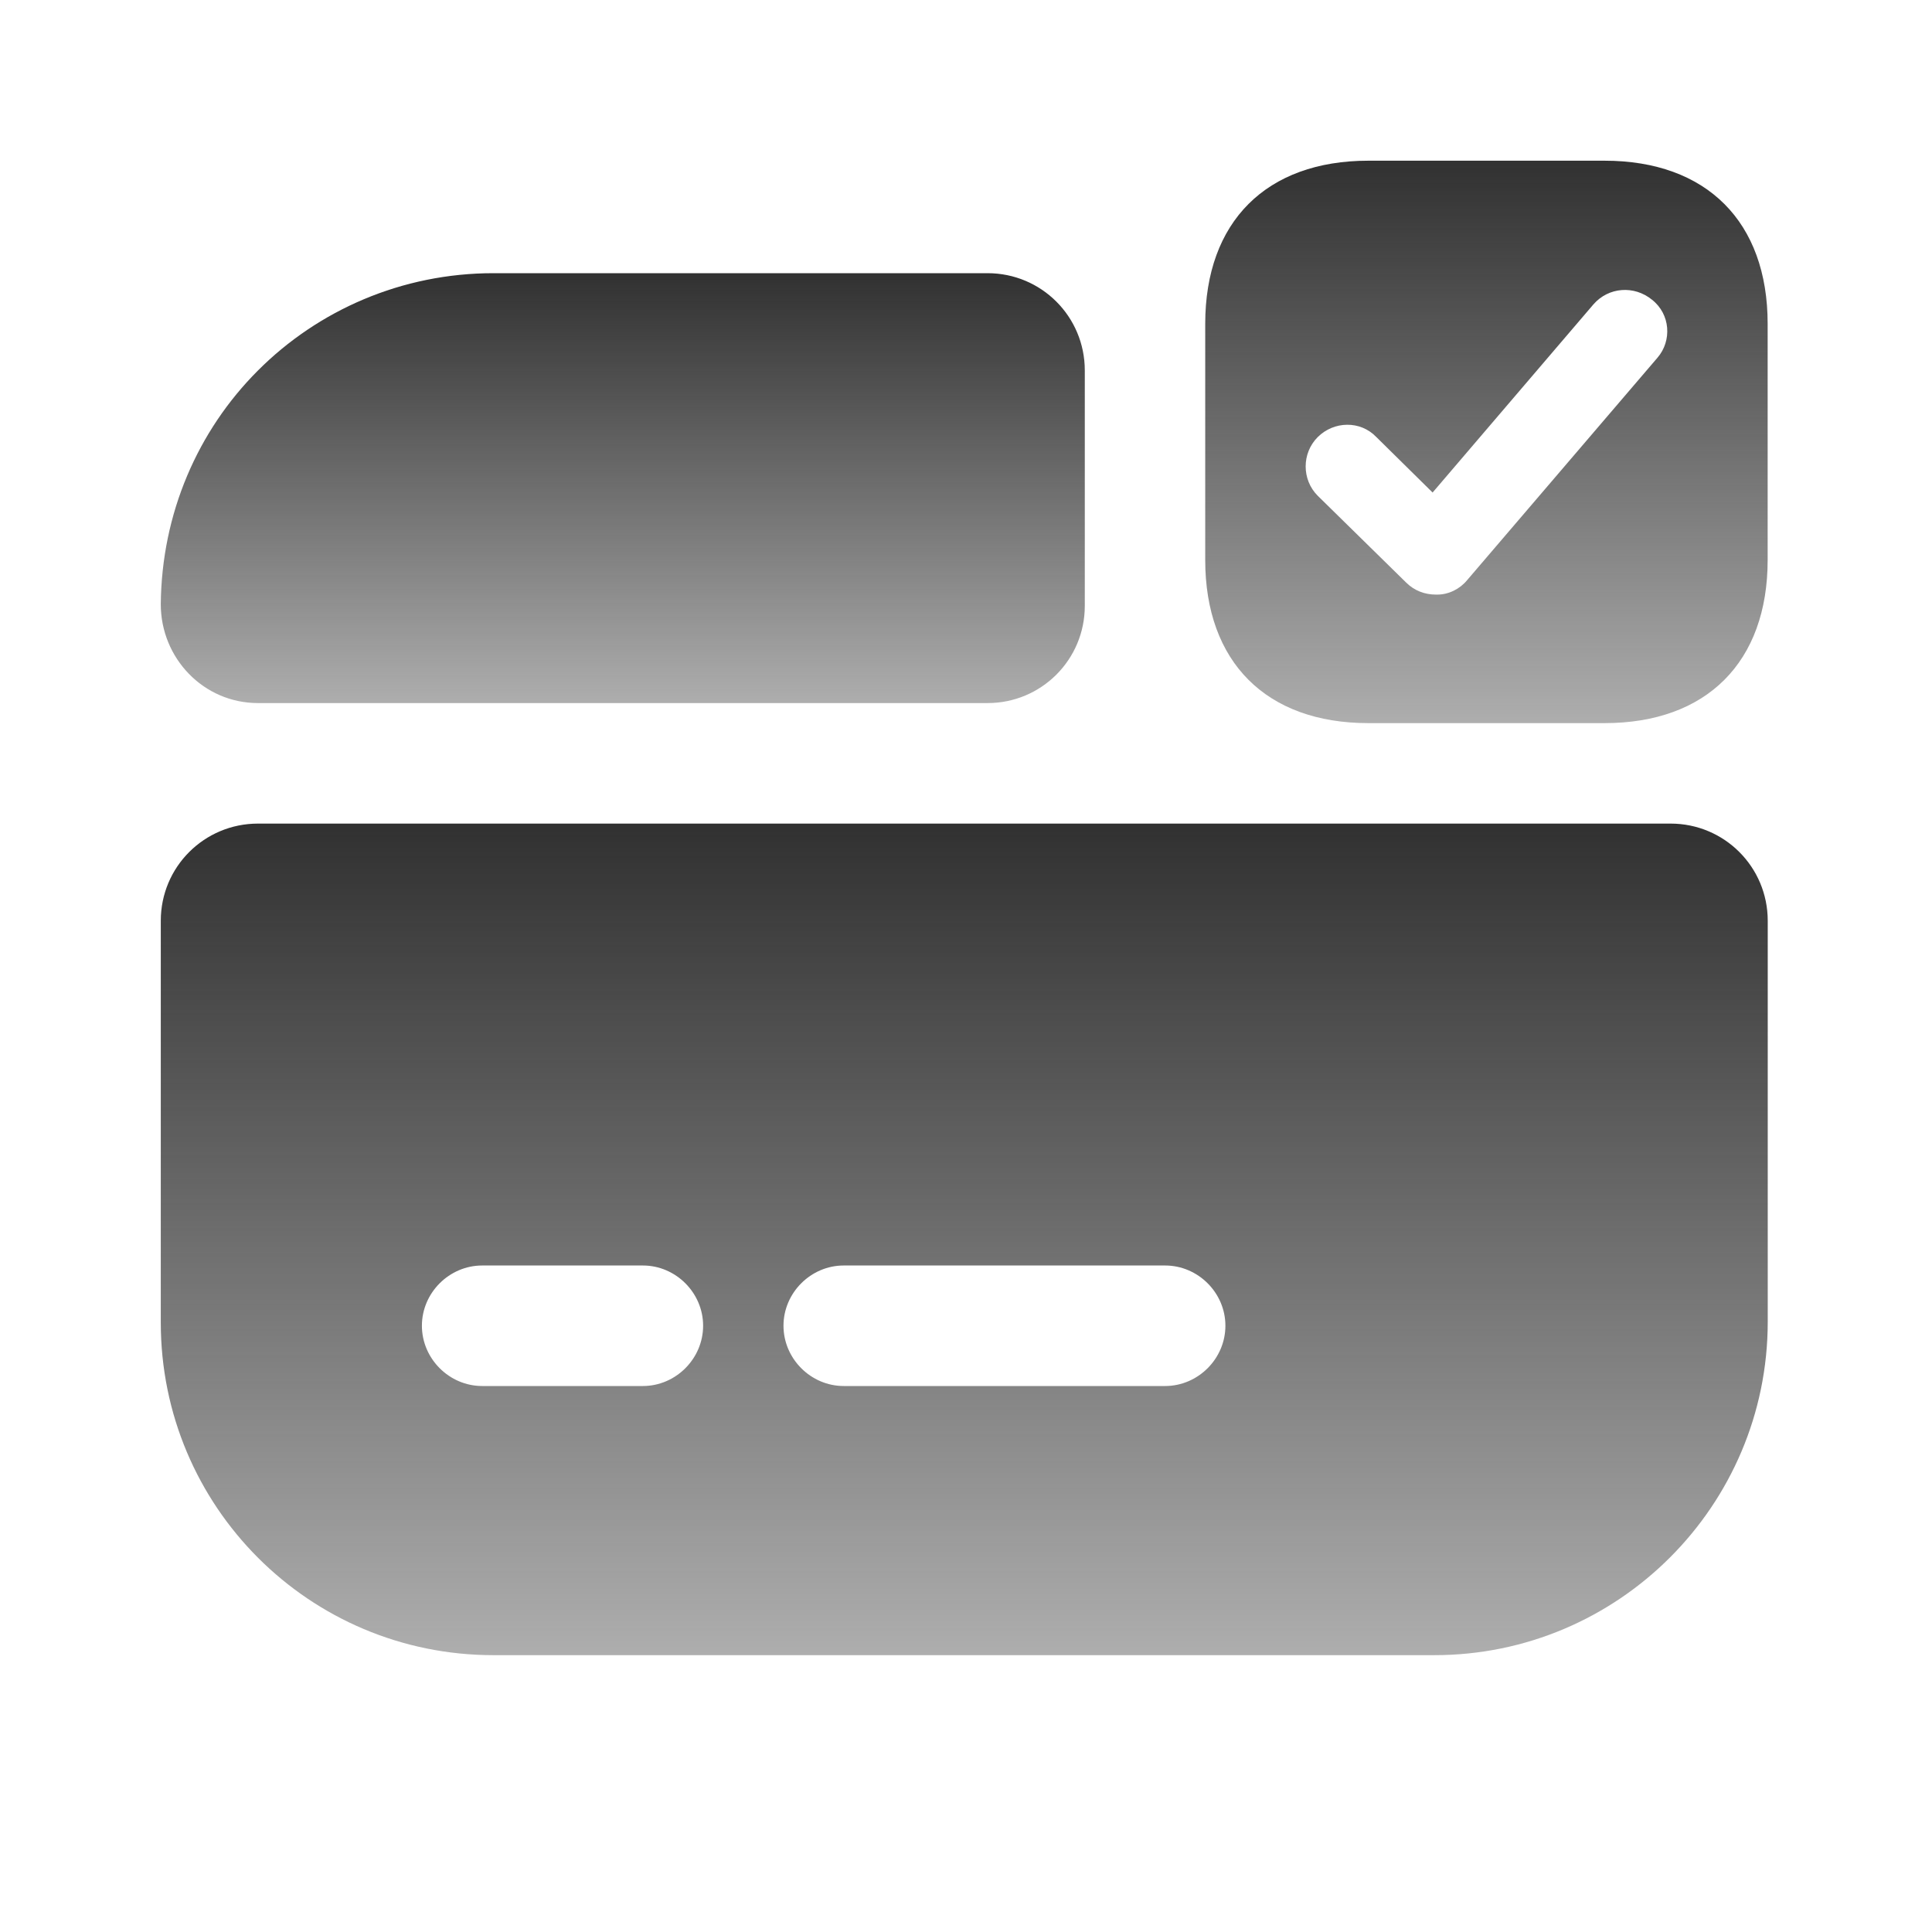
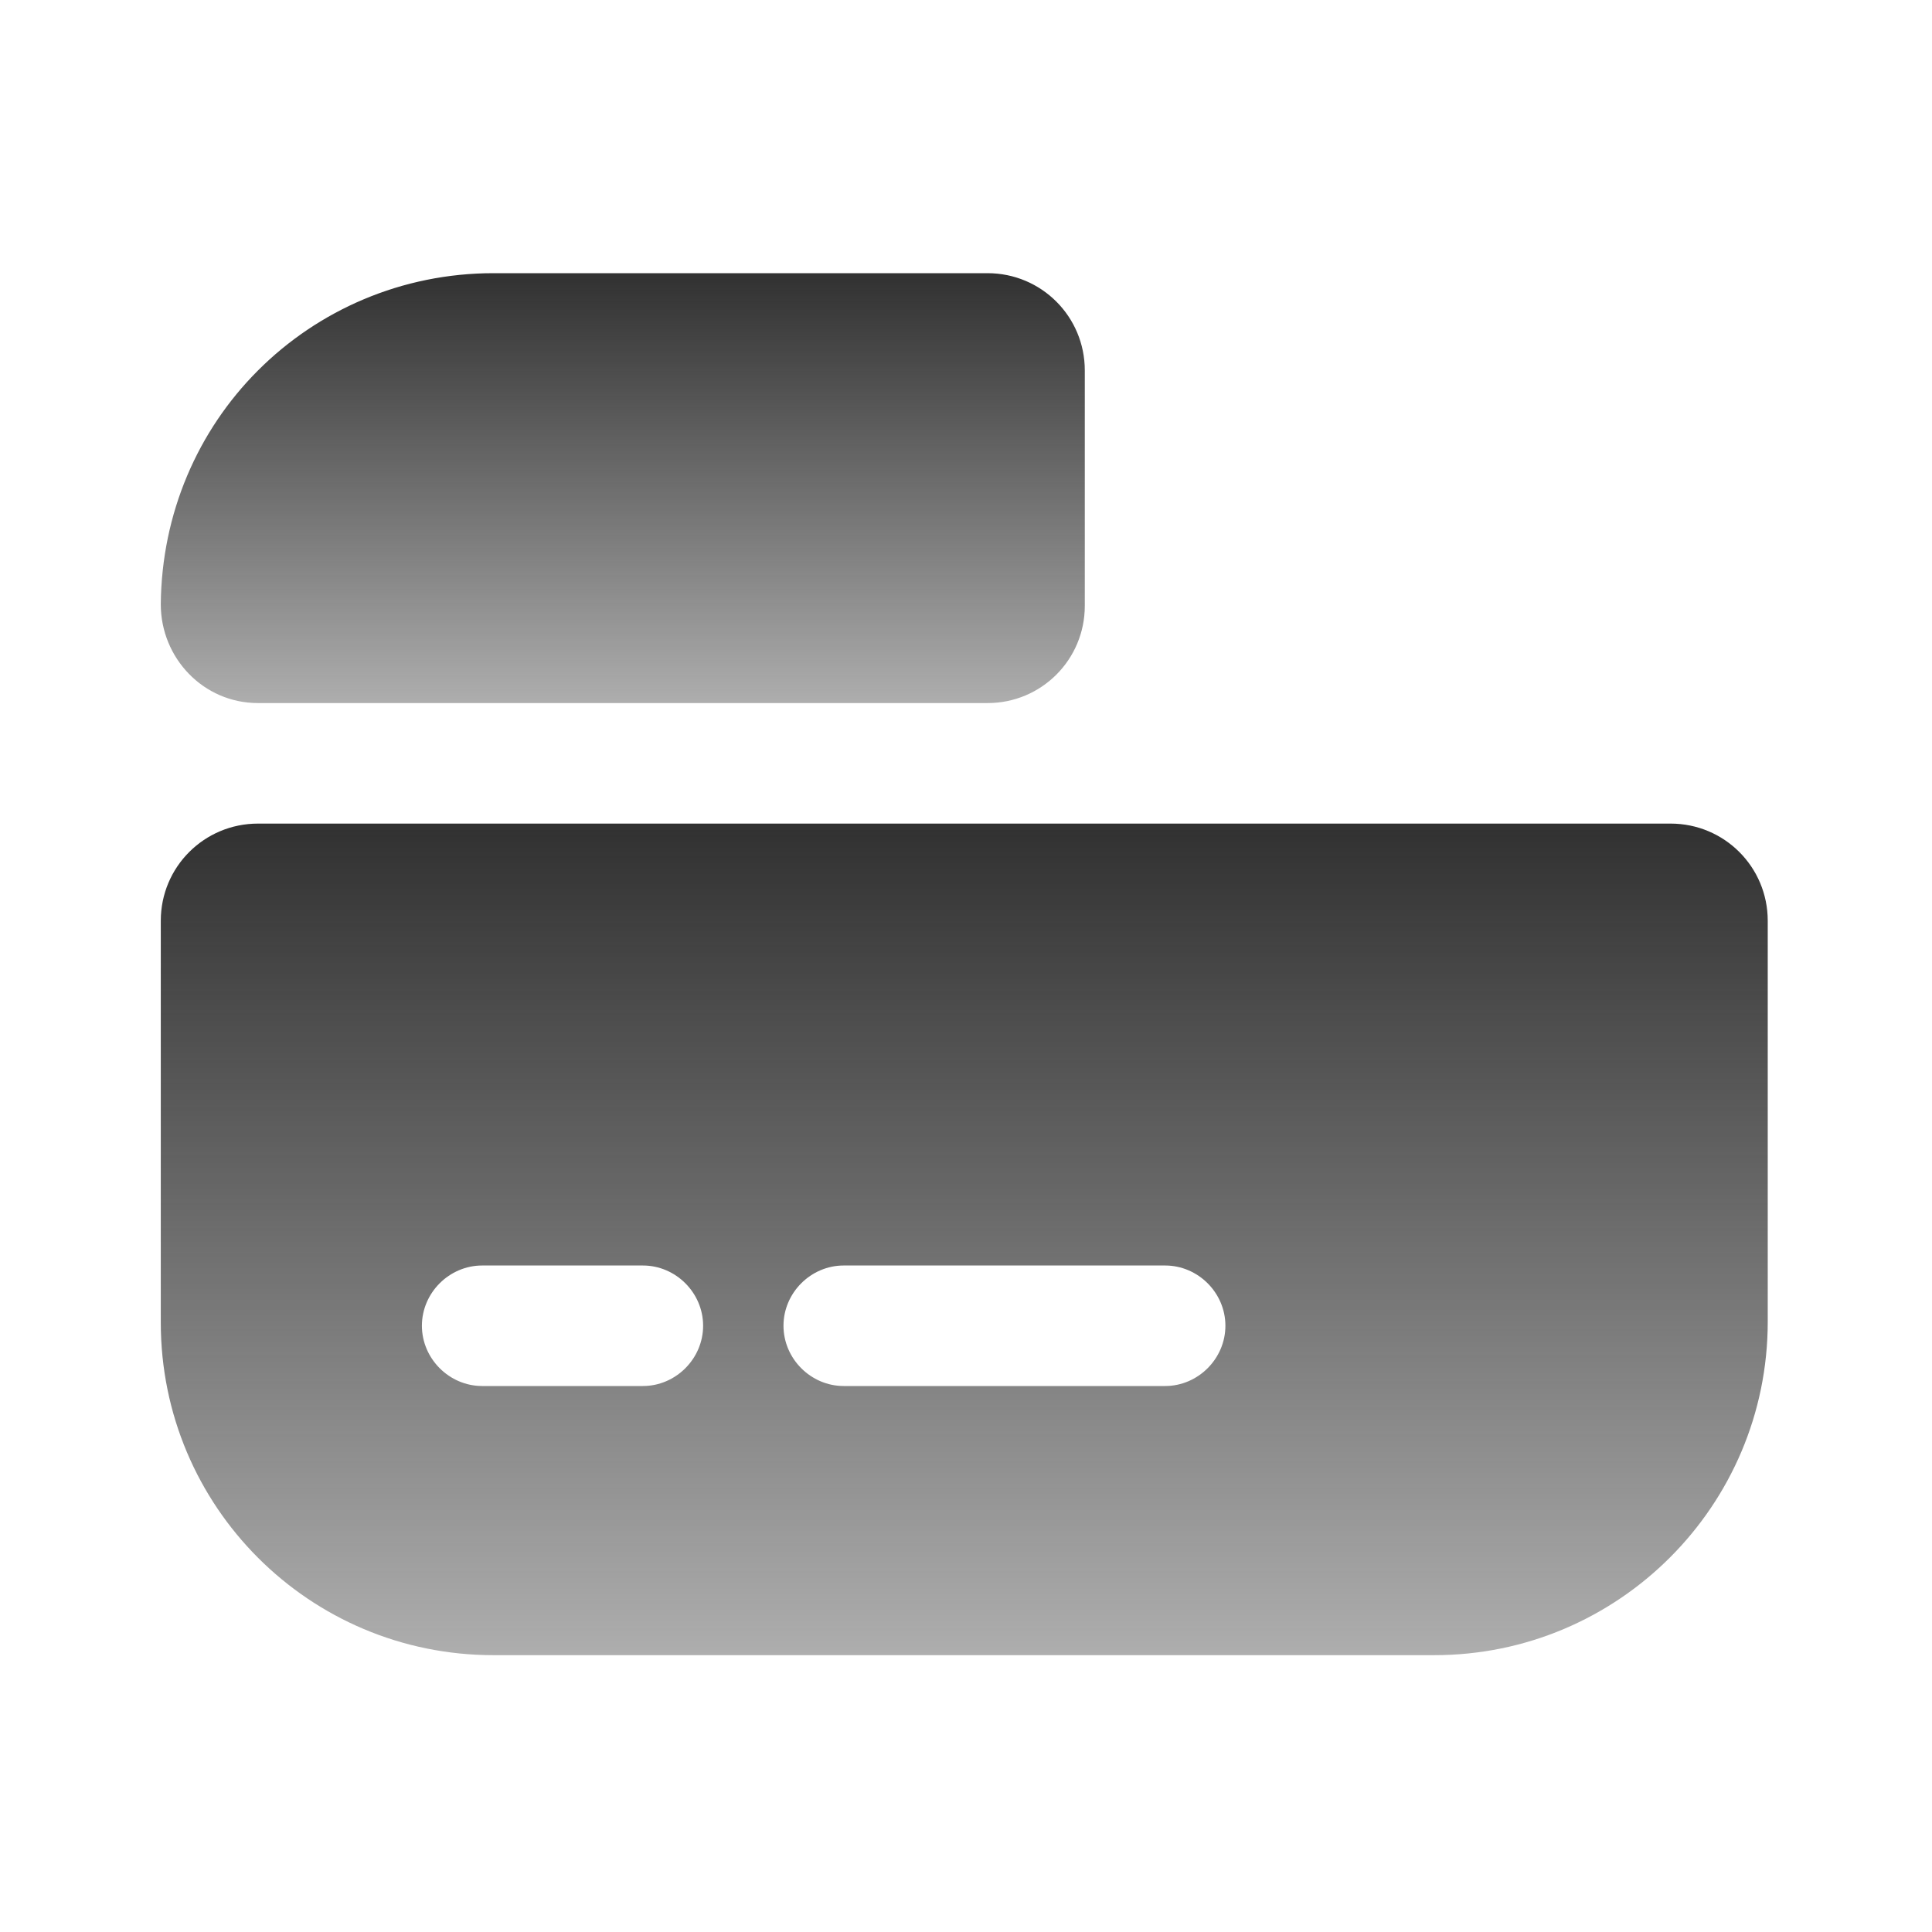
<svg xmlns="http://www.w3.org/2000/svg" width="45" height="45" viewBox="0 0 45 45" fill="none">
  <path d="M3.745 21.447V30.804C3.745 35.09 7.207 38.552 11.493 38.552H33.408C37.693 38.552 41.174 35.071 41.174 30.786V21.447C41.174 20.193 40.164 19.183 38.91 19.183H6.01C4.756 19.183 3.745 20.193 3.745 21.447ZM14.974 32.283H11.231C10.464 32.283 9.827 31.646 9.827 30.879C9.827 30.112 10.464 29.476 11.231 29.476H14.974C15.741 29.476 16.377 30.112 16.377 30.879C16.377 31.646 15.741 32.283 14.974 32.283ZM27.138 32.283H19.652C18.885 32.283 18.249 31.646 18.249 30.879C18.249 30.112 18.885 29.476 19.652 29.476H27.138C27.906 29.476 28.542 30.112 28.542 30.879C28.542 31.646 27.906 32.283 27.138 32.283Z" fill="url(#paint0_linear_5098_25190)" />
  <path d="M25.267 8.628V14.111C25.267 15.365 24.256 16.376 23.002 16.376H6.01C4.737 16.376 3.745 15.328 3.745 14.074C3.764 11.959 4.606 10.031 6.01 8.628C7.413 7.224 9.359 6.363 11.493 6.363H23.002C24.256 6.363 25.267 7.374 25.267 8.628Z" fill="url(#paint1_linear_5098_25190)" />
-   <path d="M37.373 3.743H31.871C29.495 3.743 28.072 5.165 28.072 7.542V13.044C28.072 15.421 29.495 16.843 31.871 16.843H37.373C39.75 16.843 41.172 15.421 41.172 13.044V7.542C41.172 5.165 39.75 3.743 37.373 3.743ZM38.609 8.328L34.173 13.512C34.005 13.718 33.743 13.849 33.481 13.849C33.462 13.849 33.462 13.849 33.443 13.849C33.181 13.849 32.938 13.755 32.751 13.568L30.692 11.547C30.318 11.173 30.318 10.555 30.692 10.181C31.067 9.807 31.684 9.788 32.059 10.181L33.368 11.472L37.111 7.093C37.467 6.681 38.066 6.644 38.478 6.981C38.908 7.318 38.945 7.935 38.609 8.328Z" fill="url(#paint2_linear_5098_25190)" />
  <defs>
    <linearGradient id="paint0_linear_5098_25190" x1="22.46" y1="19.183" x2="22.46" y2="38.552" gradientUnits="userSpaceOnUse">
      <stop stop-color="#313131" />
      <stop offset="1" stop-color="#292929" stop-opacity="0.38" />
    </linearGradient>
    <linearGradient id="paint1_linear_5098_25190" x1="14.506" y1="6.363" x2="14.506" y2="16.376" gradientUnits="userSpaceOnUse">
      <stop stop-color="#313131" />
      <stop offset="1" stop-color="#292929" stop-opacity="0.38" />
    </linearGradient>
    <linearGradient id="paint2_linear_5098_25190" x1="34.622" y1="3.743" x2="34.622" y2="16.843" gradientUnits="userSpaceOnUse">
      <stop stop-color="#313131" />
      <stop offset="1" stop-color="#292929" stop-opacity="0.38" />
    </linearGradient>
  </defs>
</svg>